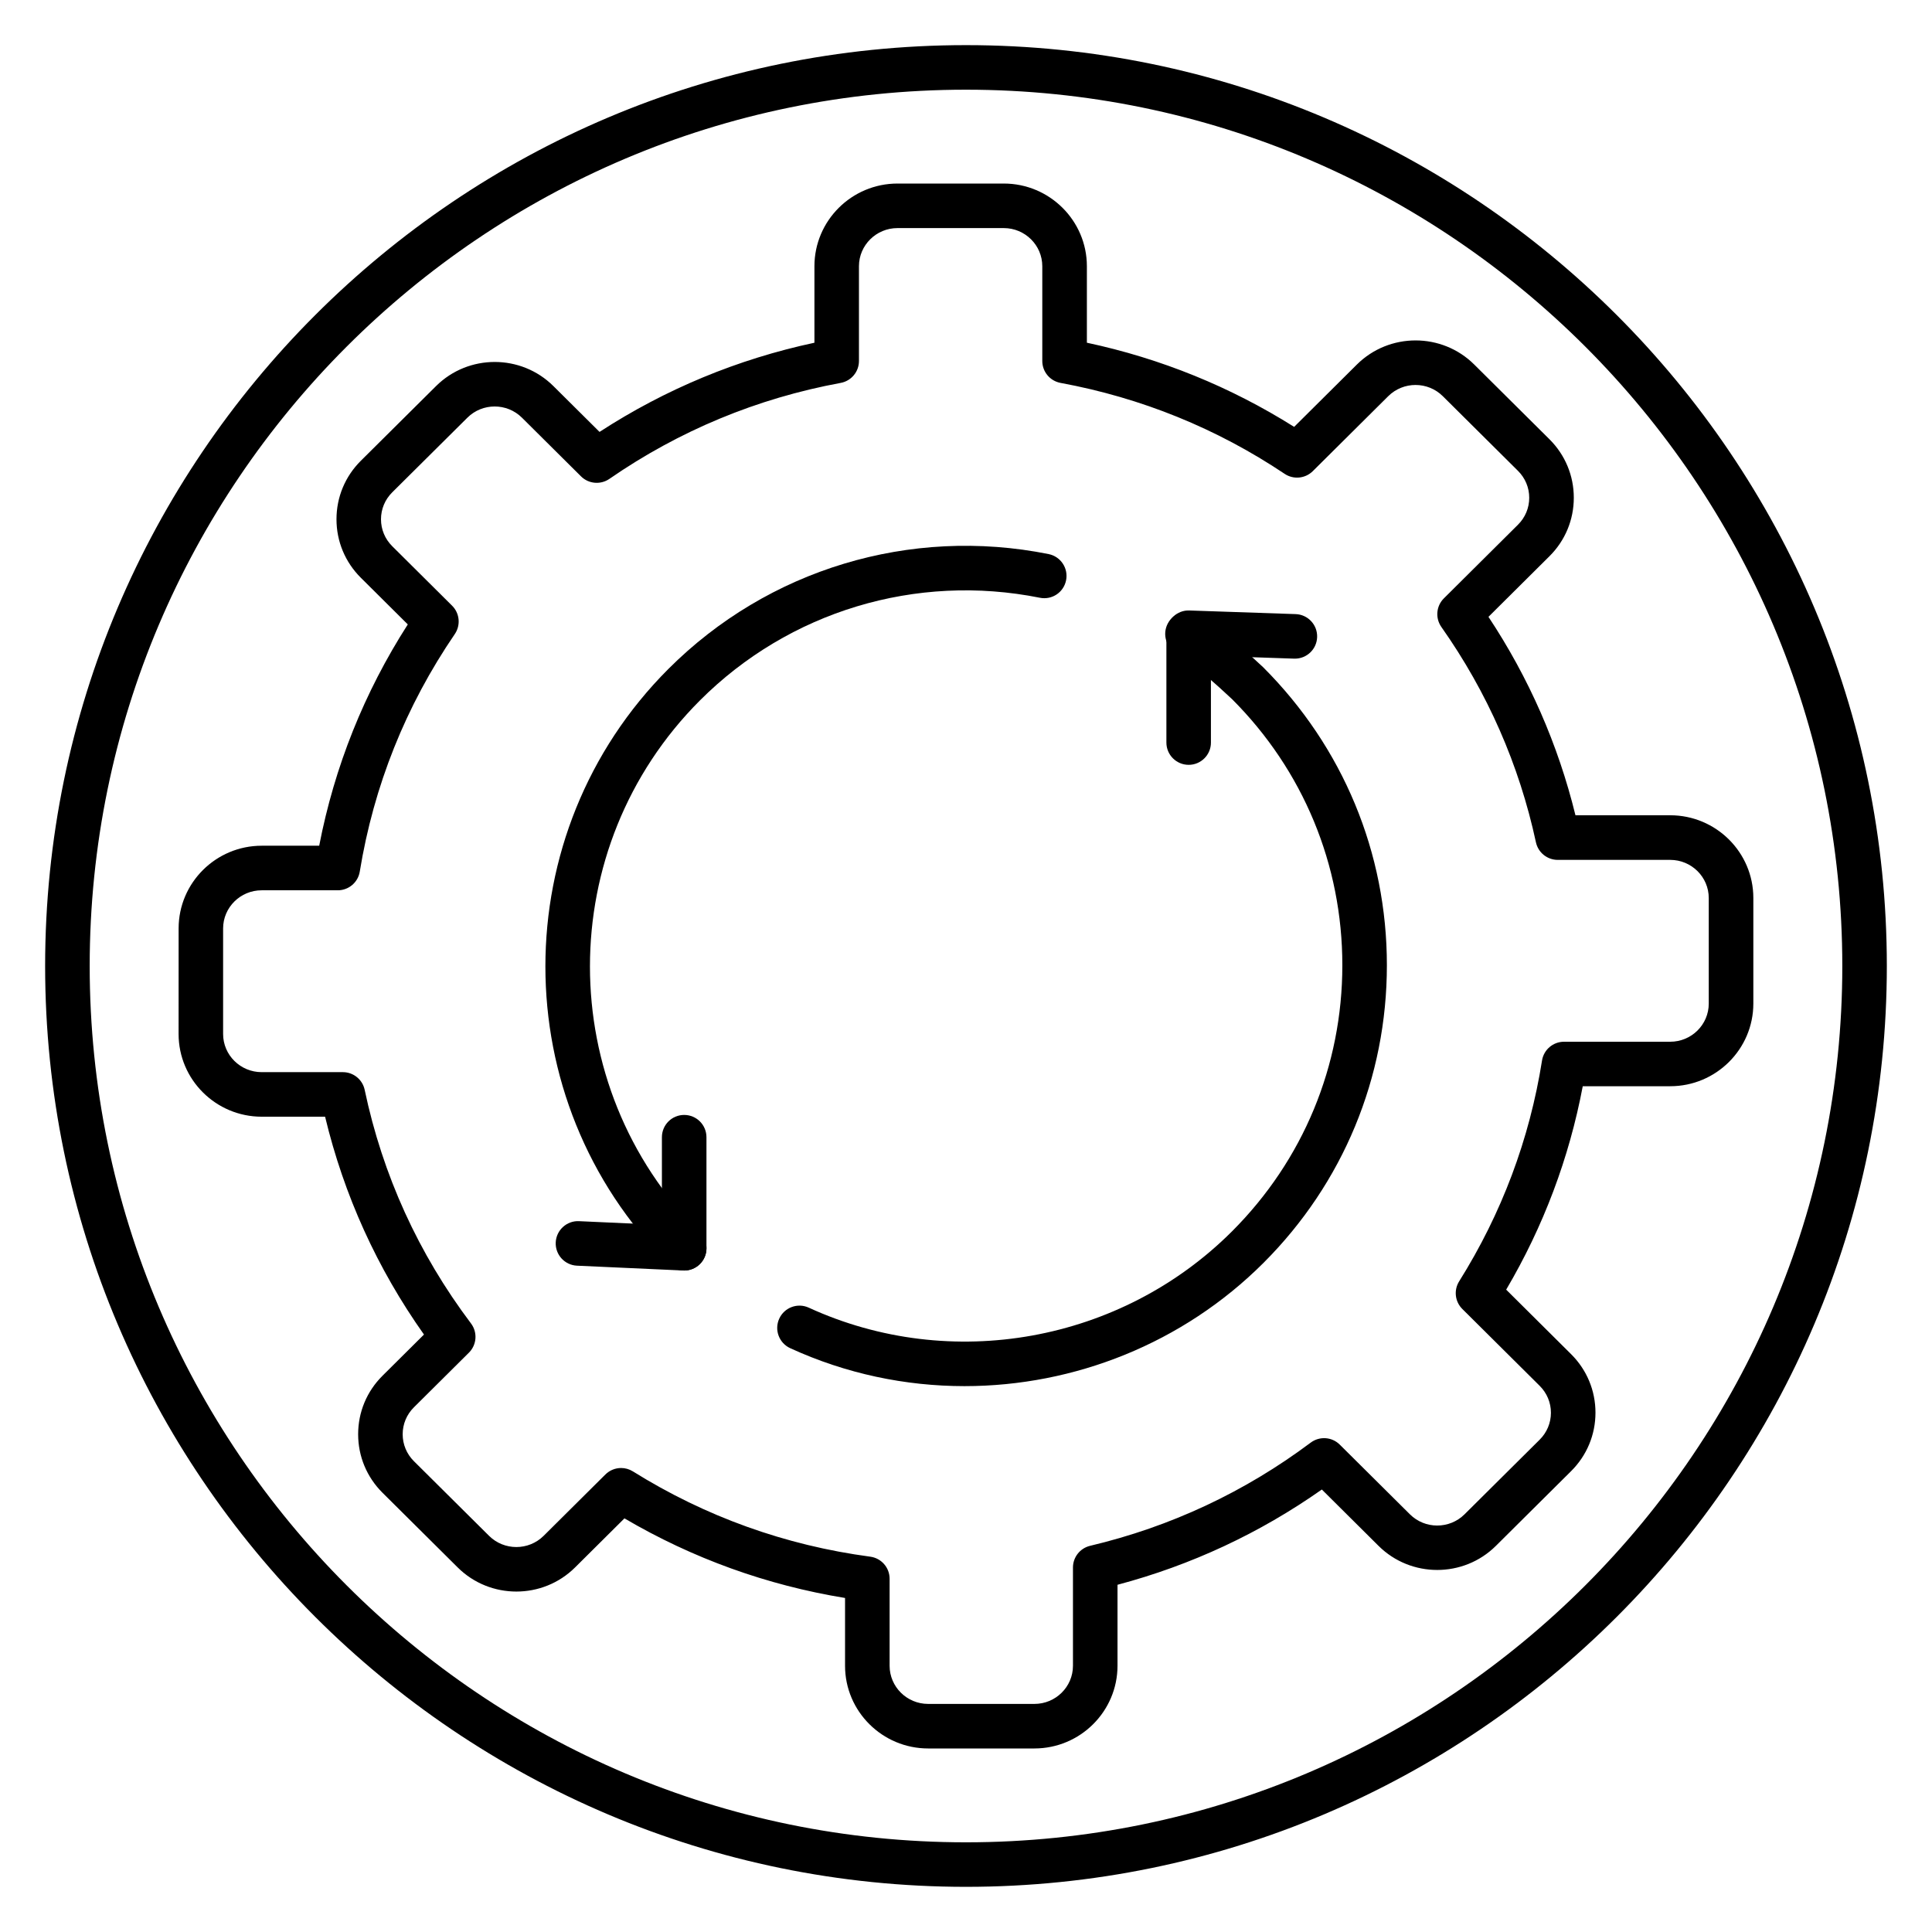
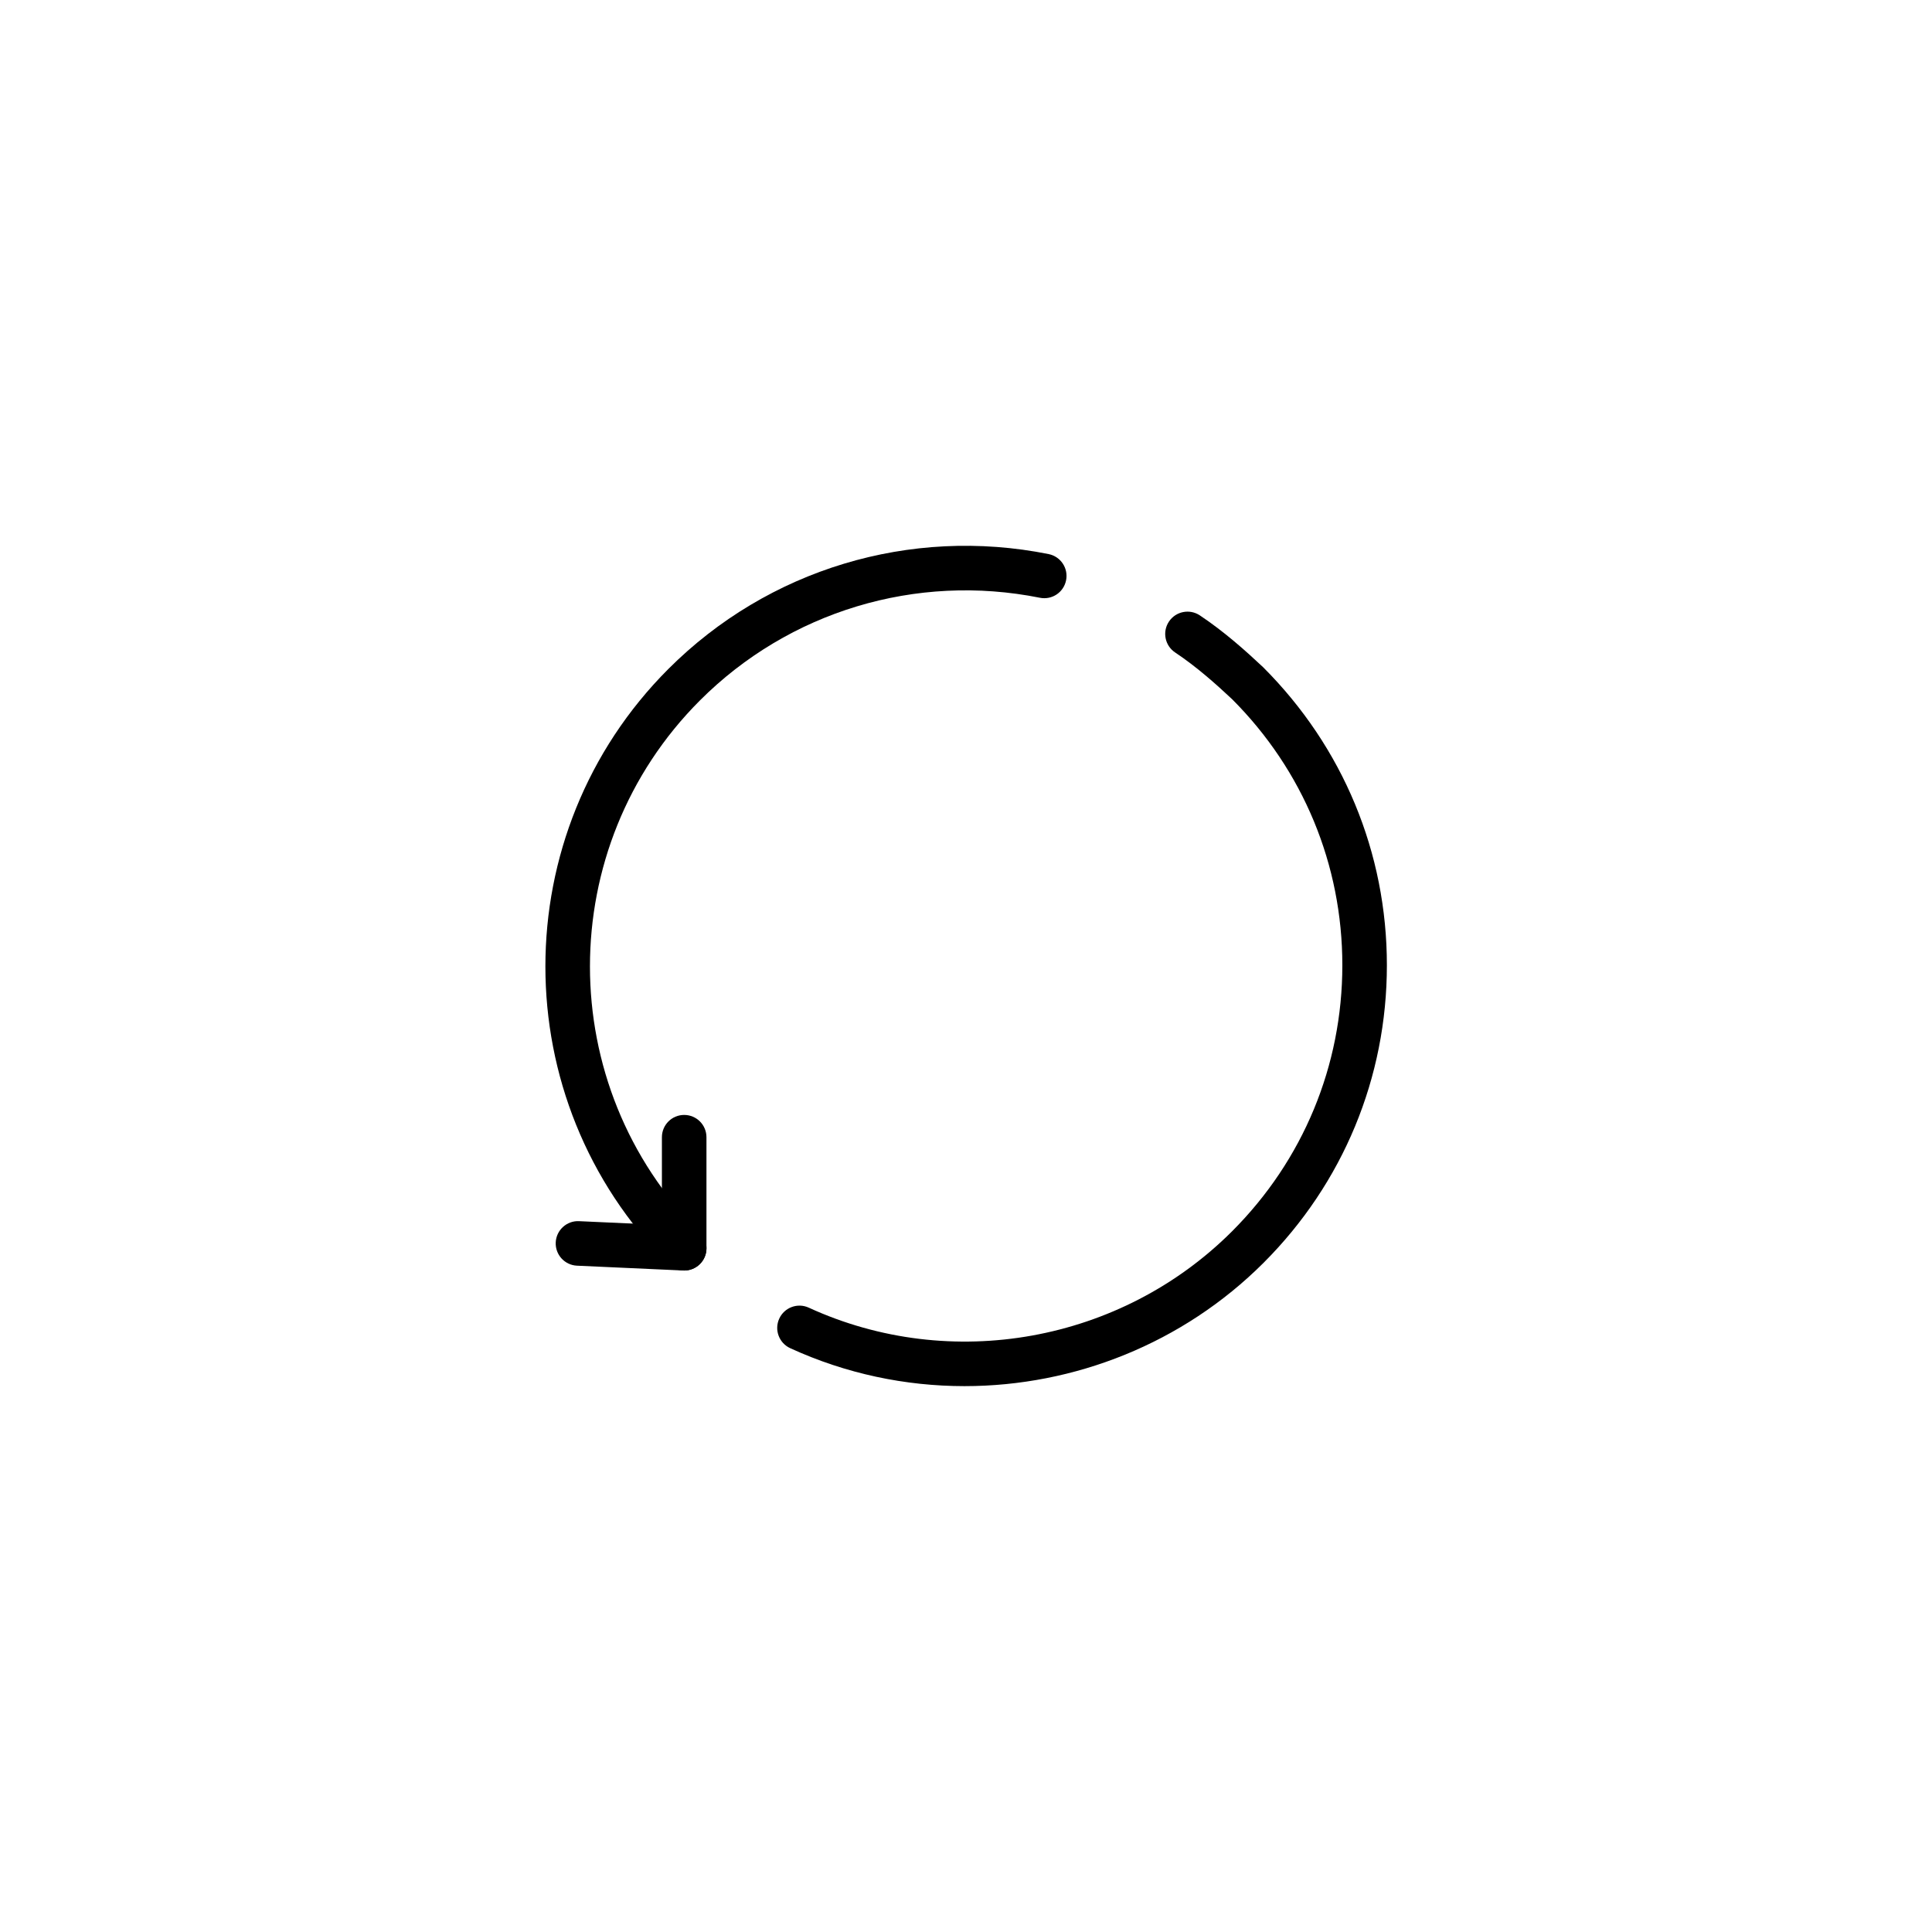
<svg xmlns="http://www.w3.org/2000/svg" fill="#000000" width="800px" height="800px" version="1.1" viewBox="144 144 512 512">
  <g>
-     <path d="m400 644.03c-134.56 0-244.04-109.47-244.04-244.03 0-134.56 109.47-244.04 244.04-244.04 134.56 0 244.03 109.47 244.03 244.03 0 134.56-109.47 244.04-244.03 244.04zm0-476.26c-128.05 0-232.23 104.18-232.23 232.23s104.18 232.23 232.23 232.23 232.23-104.18 232.23-232.23c-0.004-128.05-104.18-232.23-232.23-232.23z" />
-     <path d="m418.13 607.36h-28.16c-12.145 0-22.023-9.832-22.023-21.914v-17.965c-20.738-3.394-40.359-10.477-58.461-21.098l-13.082 13c-8.578 8.527-22.539 8.527-31.113 0l-19.914-19.781c-4.168-4.141-6.465-9.652-6.465-15.512s2.293-11.371 6.465-15.512l10.98-10.91c-12.41-17.535-21.203-36.91-26.203-57.73h-16.801c-12.145 0-22.023-9.832-22.023-21.914l0.008-27.984c0-12.082 9.879-21.914 22.023-21.914h15.23c4.055-20.965 11.938-40.652 23.48-58.648l-12.434-12.355c-4.168-4.141-6.465-9.652-6.465-15.512s2.293-11.367 6.461-15.508l19.918-19.781c8.578-8.531 22.535-8.527 31.113 0l12.219 12.137c17.465-11.344 36.578-19.273 56.949-23.633v-20.27c0-12.082 9.879-21.914 22.023-21.914h28.16c12.137 0 22.02 9.832 22.02 21.914v20.266c19.598 4.188 38.039 11.676 54.926 22.305l16.617-16.512c8.594-8.531 22.547-8.527 31.117 0l19.914 19.781c4.168 4.141 6.465 9.652 6.465 15.512s-2.293 11.371-6.465 15.512l-16.152 16.051c10.723 16.188 18.457 33.84 23.055 52.586h25.121c12.137 0 22.02 9.832 22.02 21.914v27.977c0 12.082-9.879 21.914-22.02 21.914h-23.188c-3.598 19.043-10.41 37.137-20.293 53.91l17.195 17.086c4.168 4.141 6.469 9.652 6.469 15.512 0 5.859-2.297 11.371-6.473 15.512l-19.91 19.781c-8.586 8.531-22.543 8.52-31.113 0l-15.02-14.926c-16.469 11.586-34.641 20.062-54.148 25.246v21.449c-0.004 12.098-9.883 21.93-22.023 21.93zm-109.53-74.324c1.074 0 2.156 0.297 3.121 0.895 19.23 11.996 40.398 19.602 62.91 22.605 2.934 0.391 5.125 2.894 5.125 5.852v23.059c0 5.574 4.582 10.109 10.215 10.109h28.16c5.633 0 10.215-4.535 10.215-10.109v-26.047c0-2.734 1.883-5.113 4.543-5.742 21.309-5.055 40.98-14.258 58.465-27.352 2.344-1.75 5.617-1.535 7.703 0.539l18.59 18.469c3.981 3.961 10.469 3.965 14.465 0l19.914-19.781c1.922-1.91 2.984-4.445 2.984-7.137 0-2.691-1.062-5.227-2.981-7.137l-20.5-20.367c-1.957-1.945-2.305-4.988-0.84-7.324 11.273-17.984 18.66-37.668 21.961-58.512 0.453-2.871 2.926-4.984 5.828-4.984h28.148c5.633 0 10.211-4.535 10.211-10.109v-27.977c0-5.574-4.578-10.109-10.211-10.109h-29.816c-2.781 0-5.184-1.941-5.773-4.66-4.43-20.551-12.863-39.75-25.059-57.059-1.656-2.356-1.379-5.559 0.664-7.59l19.637-19.516c1.922-1.91 2.981-4.441 2.981-7.137 0-2.695-1.059-5.227-2.981-7.137l-19.914-19.781c-3.984-3.961-10.473-3.973-14.473 0l-19.992 19.863c-2 1.98-5.121 2.277-7.445 0.719-18.004-12.047-37.988-20.156-59.406-24.109-2.797-0.516-4.832-2.957-4.832-5.805v-25.113c0-5.574-4.578-10.109-10.211-10.109h-28.16c-5.633 0-10.215 4.535-10.215 10.109v25.113c0 2.852-2.035 5.289-4.832 5.805-22.152 4.086-42.777 12.641-61.305 25.438-2.344 1.613-5.504 1.336-7.519-0.668l-15.648-15.547c-3.992-3.965-10.48-3.965-14.465 0l-19.918 19.781c-1.918 1.91-2.977 4.441-2.977 7.137s1.059 5.227 2.977 7.137l15.867 15.766c2.019 2.008 2.316 5.168 0.715 7.519-13.004 19.047-21.48 40.227-25.184 62.949-0.465 2.859-2.934 4.953-5.824 4.953h-20.176c-5.633 0-10.215 4.535-10.215 10.109v27.977c0 5.574 4.582 10.109 10.215 10.109h21.523c2.789 0 5.203 1.957 5.777 4.688 4.754 22.574 14.234 43.402 28.18 61.91 1.773 2.359 1.539 5.66-0.555 7.742l-14.578 14.484c-1.922 1.91-2.977 4.445-2.977 7.137s1.059 5.227 2.977 7.137l19.914 19.781c3.992 3.965 10.48 3.961 14.469 0l16.355-16.25c1.148-1.137 2.652-1.723 4.172-1.723z" />
    <path d="m325.32 480.7c-1.512 0-3.023-0.574-4.176-1.727-43.48-43.48-43.48-114.23 0-157.71 26.398-26.402 64.062-37.781 100.75-30.426 3.195 0.641 5.269 3.75 4.629 6.945-0.637 3.199-3.731 5.277-6.949 4.629-32.801-6.57-66.48 3.598-90.074 27.199-38.875 38.875-38.875 102.14 0 141.02 2.305 2.301 2.305 6.047 0 8.348-1.156 1.148-2.664 1.727-4.176 1.727z" />
    <path d="m399.62 511.34c-15.676 0-31.449-3.285-46.207-10.059-2.965-1.359-4.262-4.863-2.906-7.828 1.359-2.965 4.863-4.273 7.828-2.906 37.691 17.289 82.773 9.16 112.18-20.246 18.84-18.84 29.219-43.879 29.219-70.508 0-26.633-10.379-51.668-29.223-70.508-4.168-3.902-9.336-8.543-15.09-12.375-2.711-1.805-3.449-5.477-1.637-8.188 1.812-2.715 5.481-3.445 8.188-1.637 6.473 4.312 12.098 9.352 16.754 13.719 21.207 21.203 32.812 49.207 32.812 78.988s-11.602 57.789-32.676 78.859c-21.367 21.363-50.141 32.684-79.238 32.688z" />
    <path d="m325.32 480.7c-0.086 0-0.176 0-0.27-0.004l-28.145-1.277c-3.258-0.148-5.777-2.91-5.633-6.164 0.148-3.258 2.922-5.789 6.164-5.633l21.977 0.996v-23.246c0-3.262 2.641-5.902 5.902-5.902s5.902 2.641 5.902 5.902v29.426c0 1.613-0.656 3.152-1.828 4.266-1.09 1.051-2.555 1.637-4.07 1.637z" />
-     <path d="m459.01 346.69c-3.258 0-5.902-2.641-5.902-5.902v-29.105c0-1.602 0.648-3.133 1.801-4.246 1.145-1.109 2.684-1.723 4.301-1.652l28.145 0.961c3.258 0.109 5.812 2.844 5.699 6.102-0.105 3.191-2.727 5.703-5.894 5.703-0.07 0-0.137 0-0.203-0.004l-22.047-0.75v23c0.004 3.25-2.641 5.894-5.898 5.894z" />
  </g>
</svg>